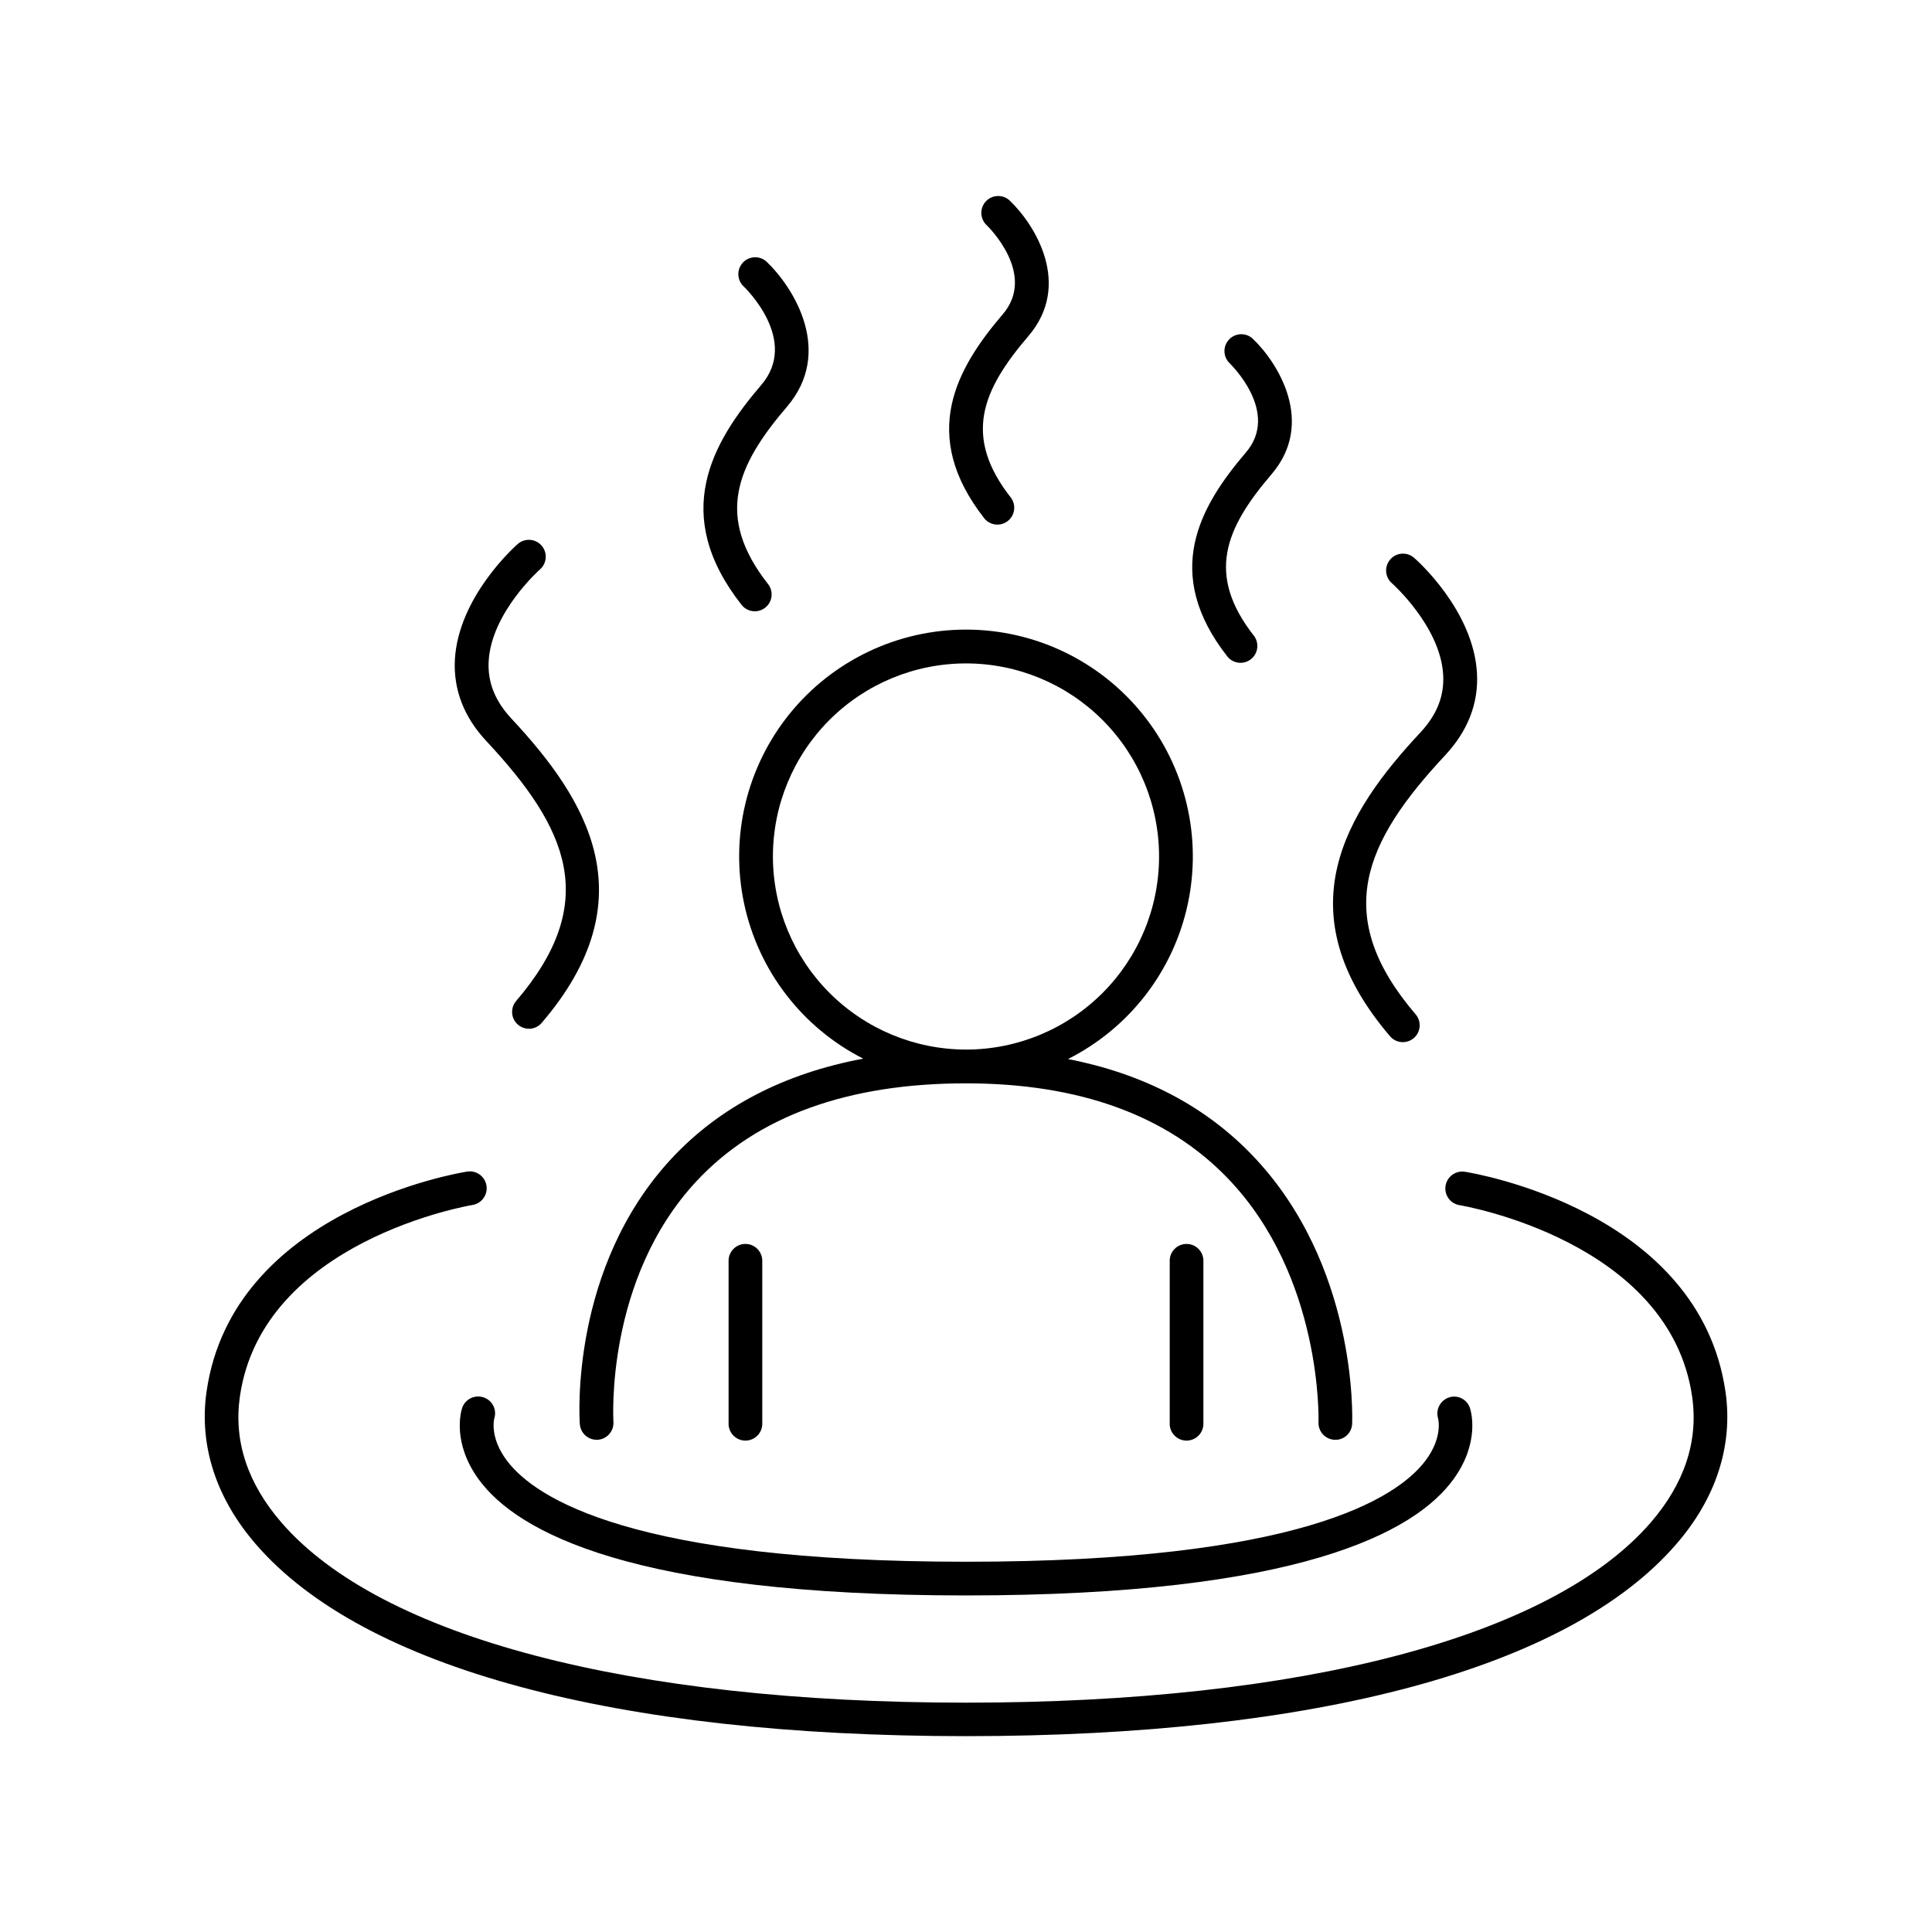
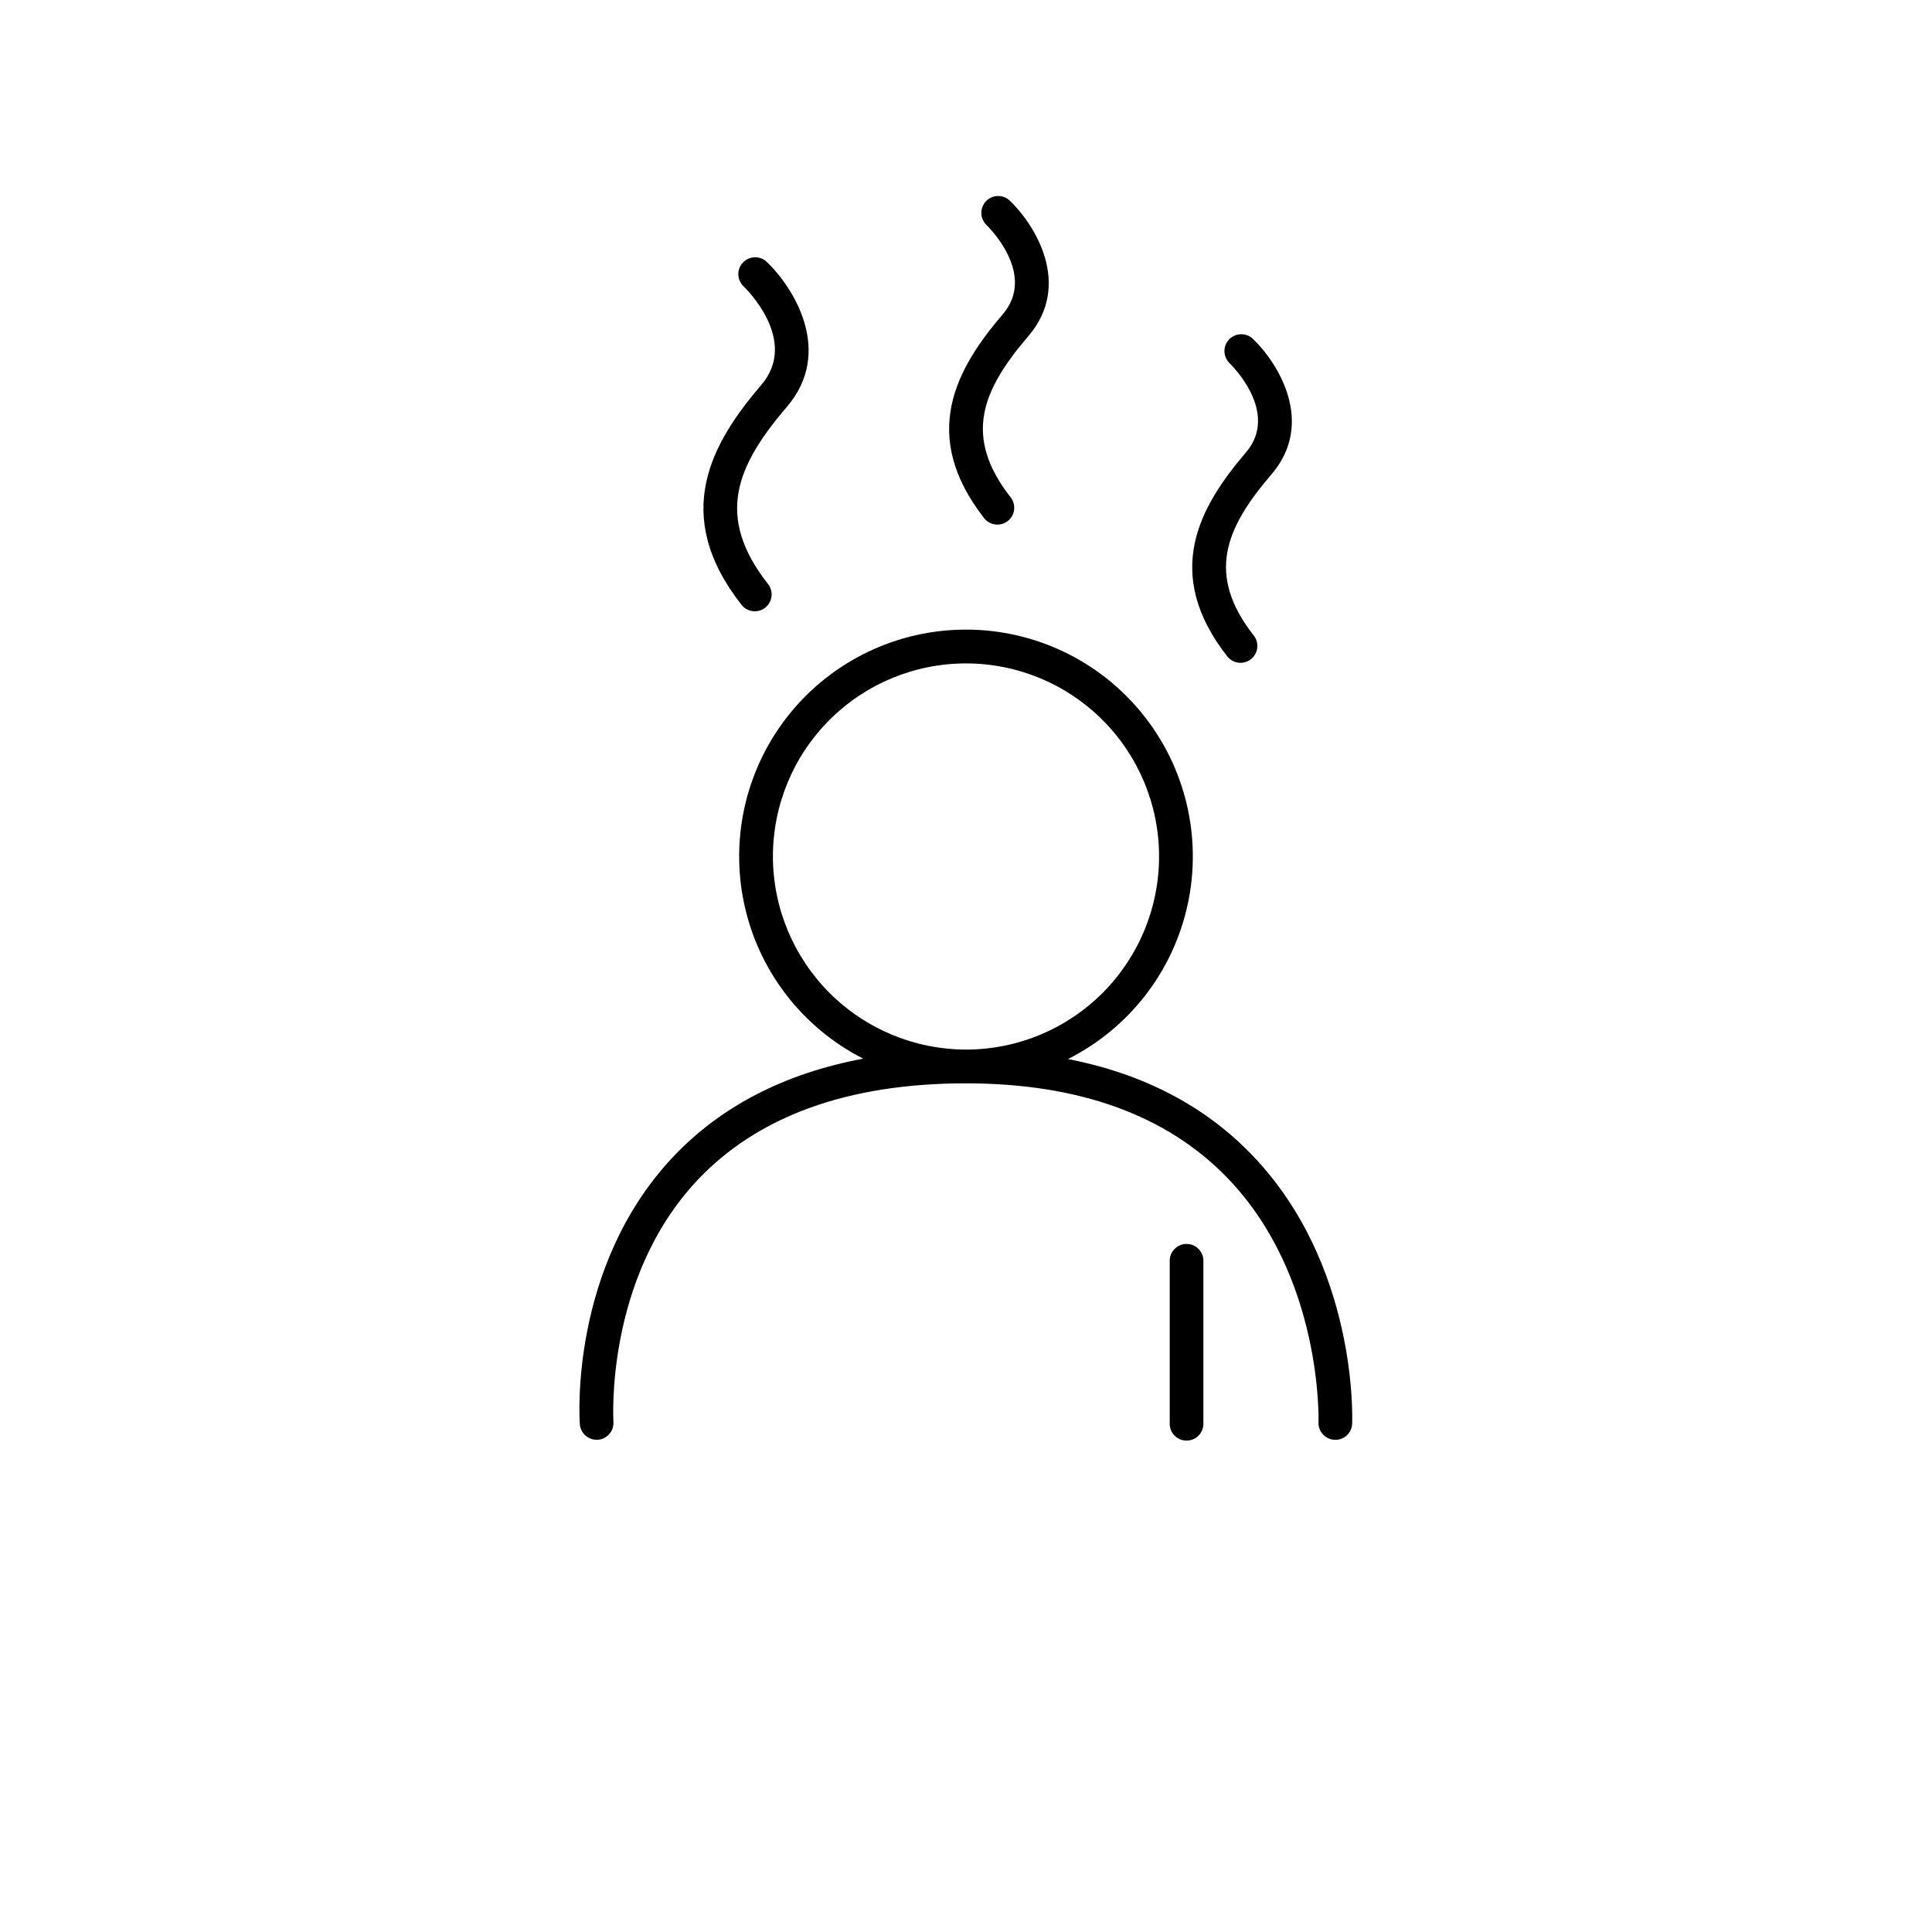
<svg xmlns="http://www.w3.org/2000/svg" fill="#000000" width="800px" height="800px" version="1.1" viewBox="144 144 512 512">
  <g>
-     <path d="m280.79 409.26c-1.141 1.32-1.402 3.188-0.676 4.773 0.73 1.586 2.316 2.602 4.062 2.598 1.305 0 2.543-0.57 3.383-1.566 28.359-33.082 11.855-59.324-8.02-80.621-4.34-4.656-6.316-9.605-6.043-15.113 0.641-12.922 13.48-24.324 13.609-24.441h0.004c1.855-1.629 2.035-4.457 0.406-6.312-1.629-1.855-4.457-2.039-6.312-0.406-0.648 0.562-15.742 13.953-16.66 30.672-0.402 7.961 2.43 15.262 8.434 21.648 21.5 23.035 30.277 42.547 7.812 68.77z" />
-     <path d="m512.44 418.7c1.621 1.805 4.387 1.98 6.231 0.402 1.84-1.578 2.082-4.34 0.547-6.219-22.477-26.215-13.699-45.738 7.766-68.734 6.004-6.426 8.855-13.777 8.434-21.648-0.867-16.727-16.008-30.109-16.66-30.672v0.004c-1.855-1.633-4.684-1.449-6.312 0.406-1.629 1.855-1.449 4.684 0.41 6.312 0.129 0.117 12.969 11.523 13.609 24.434 0.277 5.531-1.703 10.469-6.043 15.125-19.84 21.234-36.34 47.469-7.981 80.59z" />
    <path d="m404.92 281.46c1.559 1.82 4.273 2.09 6.156 0.609 1.887-1.484 2.266-4.188 0.859-6.129-12.793-16.285-7.734-28.477 4.594-42.863 11.66-13.629 1.812-29.52-5.027-36.004-1.797-1.602-4.543-1.488-6.203 0.254-1.66 1.742-1.641 4.492 0.043 6.211 0.562 0.531 13.473 13.145 4.41 23.734-12.203 14.297-22.348 31.879-4.832 54.188z" />
    <path d="m469.35 318.09c1.559 1.82 4.273 2.09 6.156 0.609 1.883-1.484 2.262-4.188 0.859-6.129-12.793-16.277-7.734-28.469 4.586-42.863 11.672-13.617 1.812-29.52-5.019-36.004-1.797-1.602-4.543-1.488-6.203 0.254-1.664 1.742-1.645 4.492 0.043 6.211 0.551 0.531 13.461 13.156 4.41 23.734-12.191 14.277-22.379 31.891-4.832 54.188z" />
    <path d="m340.52 304.29c1.523 1.938 4.328 2.273 6.266 0.754 1.938-1.523 2.273-4.328 0.754-6.266-14.031-17.859-8.5-31.203 4.988-46.957 12.469-14.543 1.898-31.547-5.422-38.516v0.004c-1.801-1.602-4.551-1.488-6.211 0.262-1.66 1.746-1.633 4.496 0.059 6.211 0.621 0.582 14.918 14.414 4.793 26.234-13.156 15.371-24.066 34.312-5.227 58.273z" />
    <path d="m297.66 521.41c0.168 2.332 2.109 4.141 4.445 4.144h0.316c2.457-0.176 4.312-2.305 4.141-4.766 0-0.375-2.293-37.727 22.062-63.812 16.039-17.172 40.051-25.879 71.371-25.879 29.953 0 53.285 8.453 69.344 25.133 25.219 26.184 24.09 64.324 24.078 64.707h-0.004c-0.086 2.461 1.832 4.531 4.293 4.625 1.184 0.059 2.34-0.363 3.211-1.168 0.871-0.805 1.379-1.926 1.414-3.113 0.07-1.711 1.348-42.195-26.5-71.172-12.535-13.047-28.891-21.559-48.797-25.457 16.215-8.164 27.875-23.223 31.715-40.969 3.844-17.746-0.543-36.277-11.93-50.418-11.387-14.145-28.555-22.383-46.715-22.414-18.156-0.031-35.352 8.141-46.793 22.242-11.438 14.102-15.891 32.617-12.113 50.375 3.777 17.762 15.383 32.863 31.566 41.086-21.027 3.938-38.031 12.793-50.734 26.402-26.992 28.977-24.492 68.781-24.371 70.453zm51.168-150.43c0-13.57 5.391-26.586 14.984-36.18 9.598-9.598 22.613-14.988 36.184-14.988s26.582 5.391 36.18 14.988c9.598 9.594 14.988 22.609 14.988 36.18 0 13.57-5.391 26.586-14.988 36.18-9.598 9.598-22.609 14.988-36.18 14.988-13.566-0.02-26.57-5.418-36.16-15.012-9.59-9.59-14.988-22.594-15.008-36.156z" />
-     <path d="m346.01 521.1v-42.766c0.055-1.223-0.391-2.41-1.23-3.293-0.844-0.887-2.012-1.387-3.234-1.387-1.219 0-2.387 0.5-3.231 1.387-0.844 0.883-1.289 2.07-1.23 3.293v42.766c-0.059 1.219 0.387 2.406 1.23 3.293 0.844 0.883 2.012 1.383 3.231 1.383 1.223 0 2.391-0.5 3.234-1.383 0.84-0.887 1.285-2.074 1.23-3.293z" />
    <path d="m462.91 521.1v-42.766c0.059-1.223-0.387-2.41-1.23-3.293-0.84-0.887-2.008-1.387-3.231-1.387s-2.391 0.5-3.231 1.387c-0.844 0.883-1.289 2.07-1.23 3.293v42.766c-0.059 1.219 0.387 2.406 1.23 3.293 0.84 0.883 2.008 1.383 3.231 1.383s2.391-0.5 3.231-1.383c0.844-0.887 1.289-2.074 1.23-3.293z" />
-     <path d="m601.28 512.88c-6.887-47.949-66.527-57.949-69.066-58.352-1.176-0.184-2.375 0.105-3.336 0.805-0.965 0.699-1.605 1.75-1.793 2.926-0.387 2.445 1.285 4.742 3.731 5.125 0.551 0.09 55.715 9.398 61.629 50.805 1.672 11.75-2.047 22.984-11.059 33.387-26.285 30.258-92.402 47.648-181.38 47.648-88.984 0-155.1-17.391-181.38-47.688-9.012-10.398-12.734-21.59-11.059-33.395 5.902-41.406 61.078-50.715 61.629-50.805h-0.004c2.445-0.387 4.117-2.684 3.731-5.129-0.387-2.445-2.68-4.113-5.125-3.727-2.539 0.402-62.219 10.402-69.066 58.352-2.027 14.23 2.519 28.242 13.156 40.5 28.387 32.738 95.203 50.766 188.12 50.766s159.73-18.027 188.12-50.766c10.645-12.211 15.184-26.223 13.156-40.453z" />
-     <path d="m272.08 514.3c-2.34-0.75-4.852 0.527-5.617 2.863-0.297 0.906-2.676 9.133 4.367 18.844 10.203 14.051 40.906 30.801 129.18 30.801 88.273 0 118.98-16.727 129.18-30.801 7.047-9.711 4.664-17.938 4.367-18.844h0.004c-0.75-2.305-3.211-3.574-5.523-2.844-2.309 0.746-3.613 3.184-2.949 5.519 0.059 0.207 1.348 5.086-3.367 11.305-7.578 9.977-33.457 26.734-121.67 26.734s-114.09-16.727-121.67-26.734c-4.715-6.219-3.426-11.098-3.394-11.227 0.363-1.129 0.262-2.359-0.281-3.414-0.547-1.055-1.488-1.848-2.621-2.203z" />
  </g>
</svg>